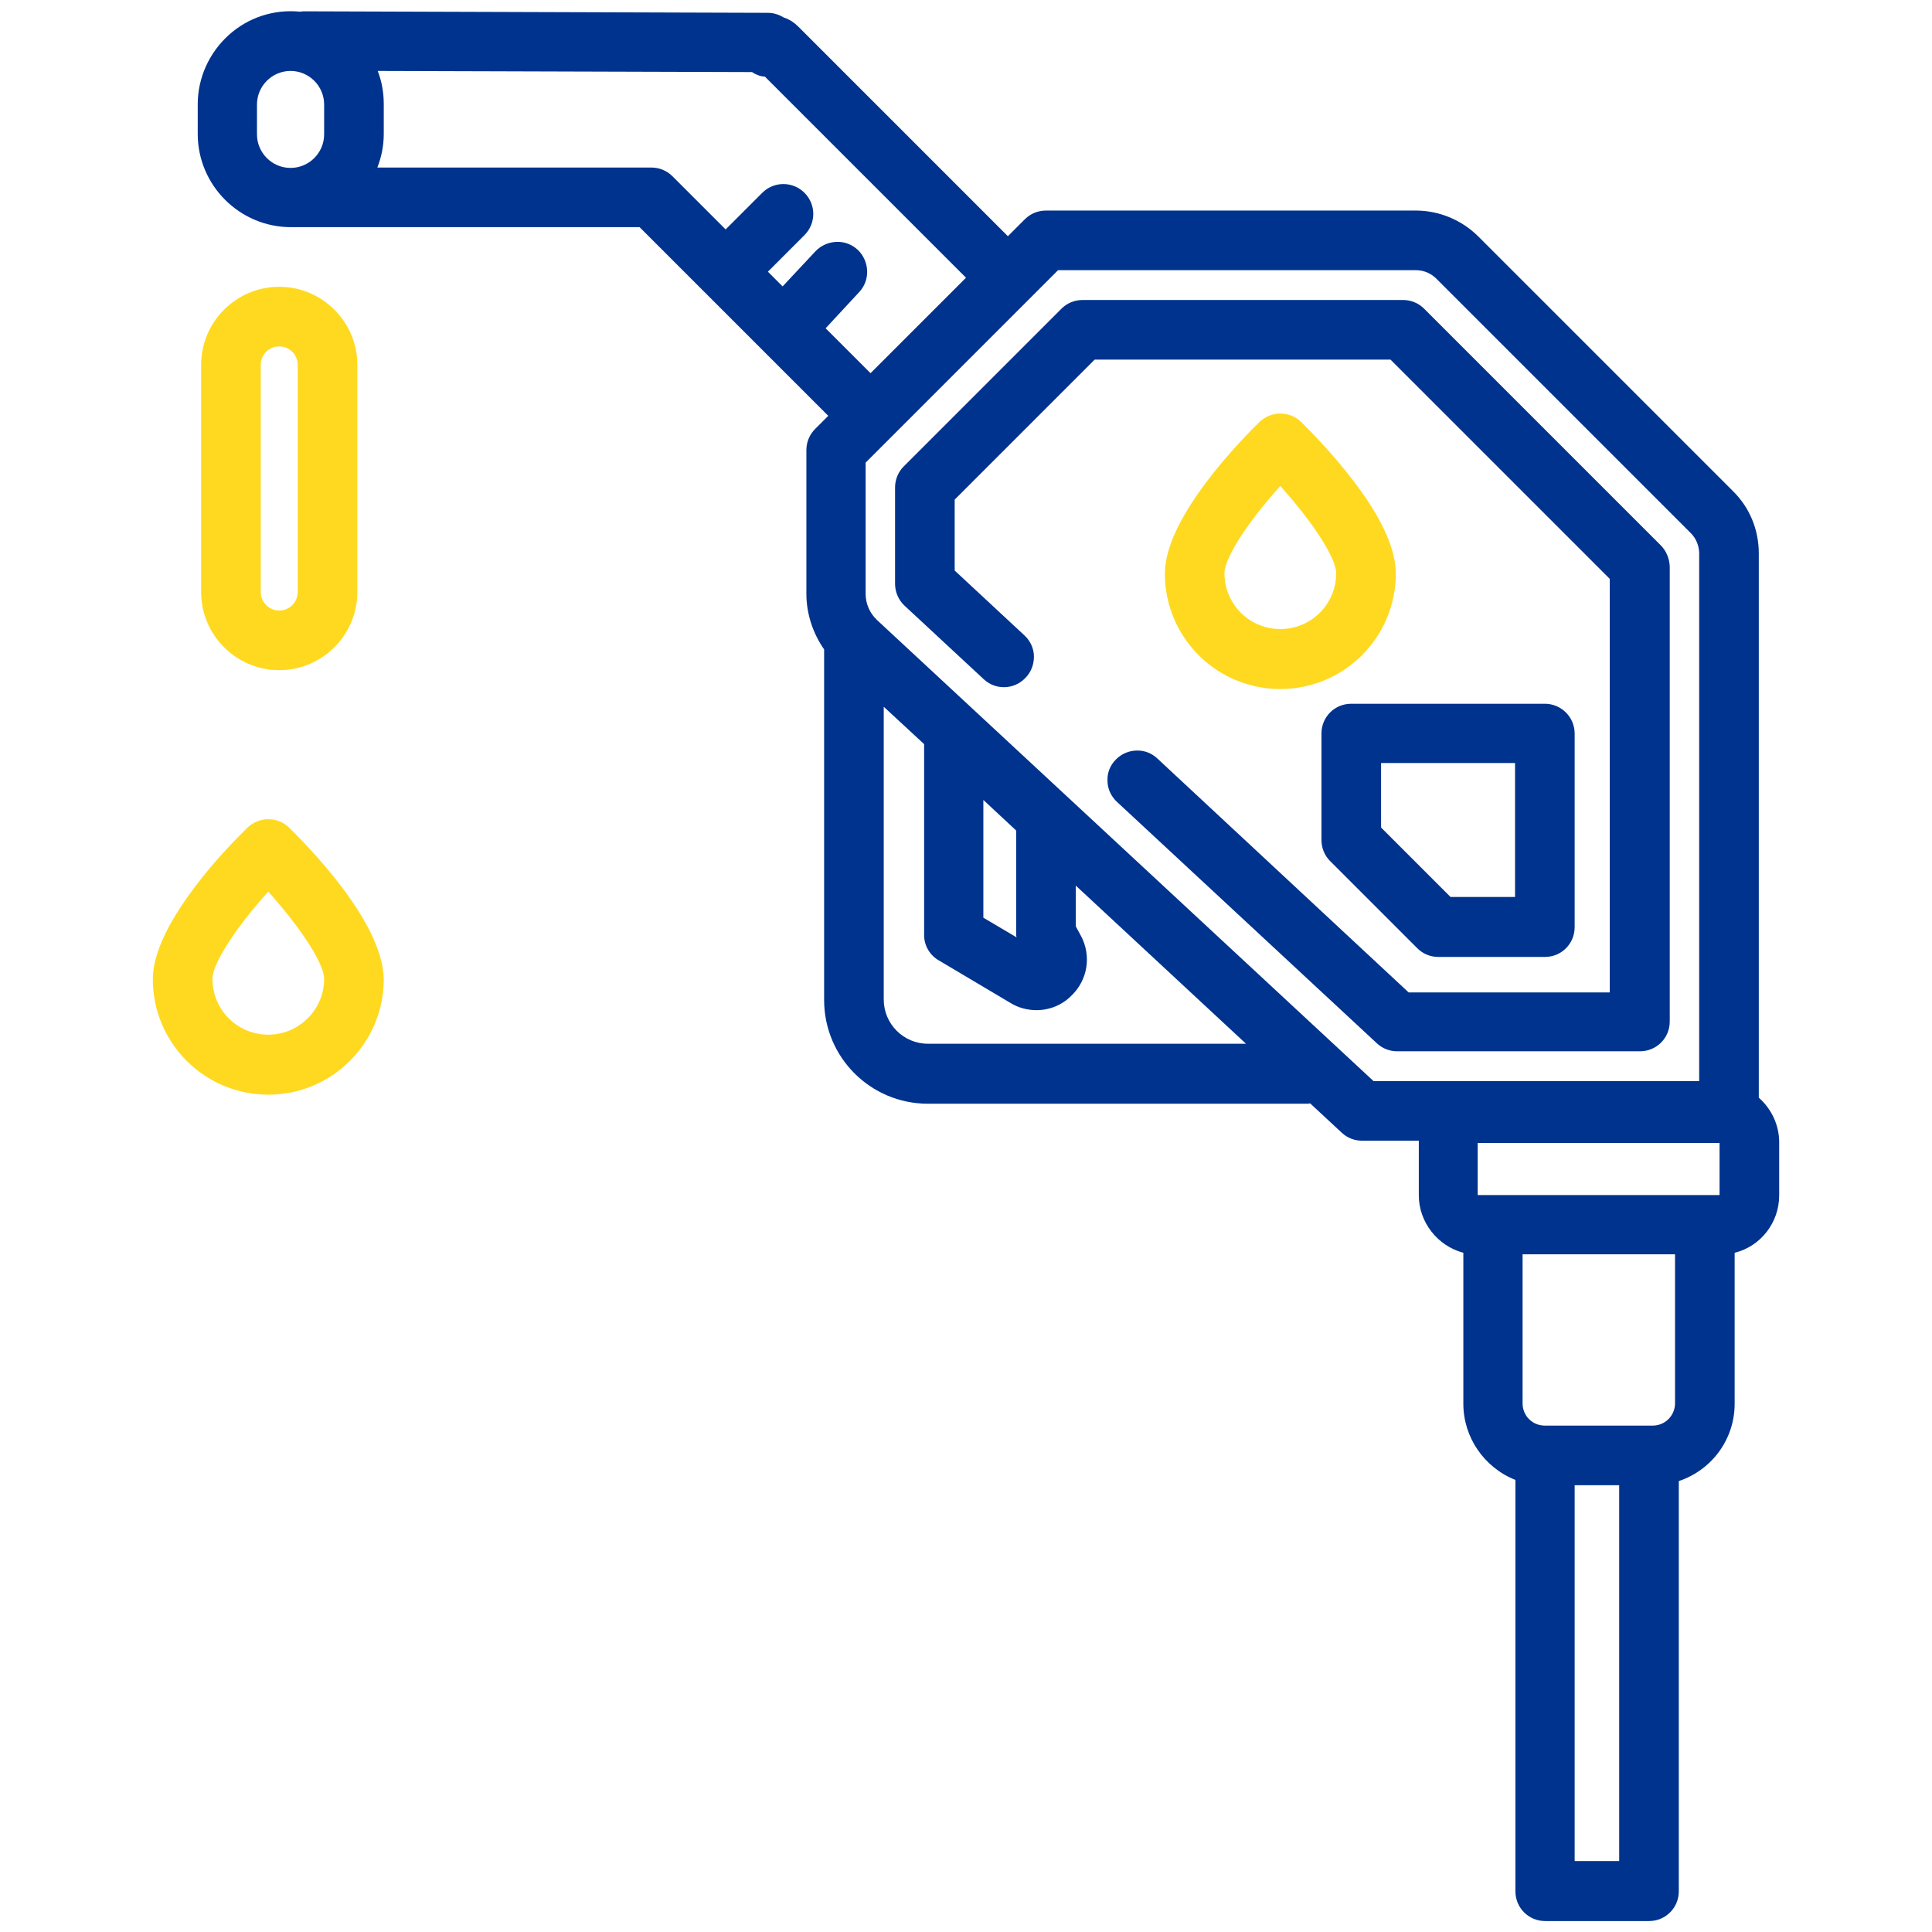
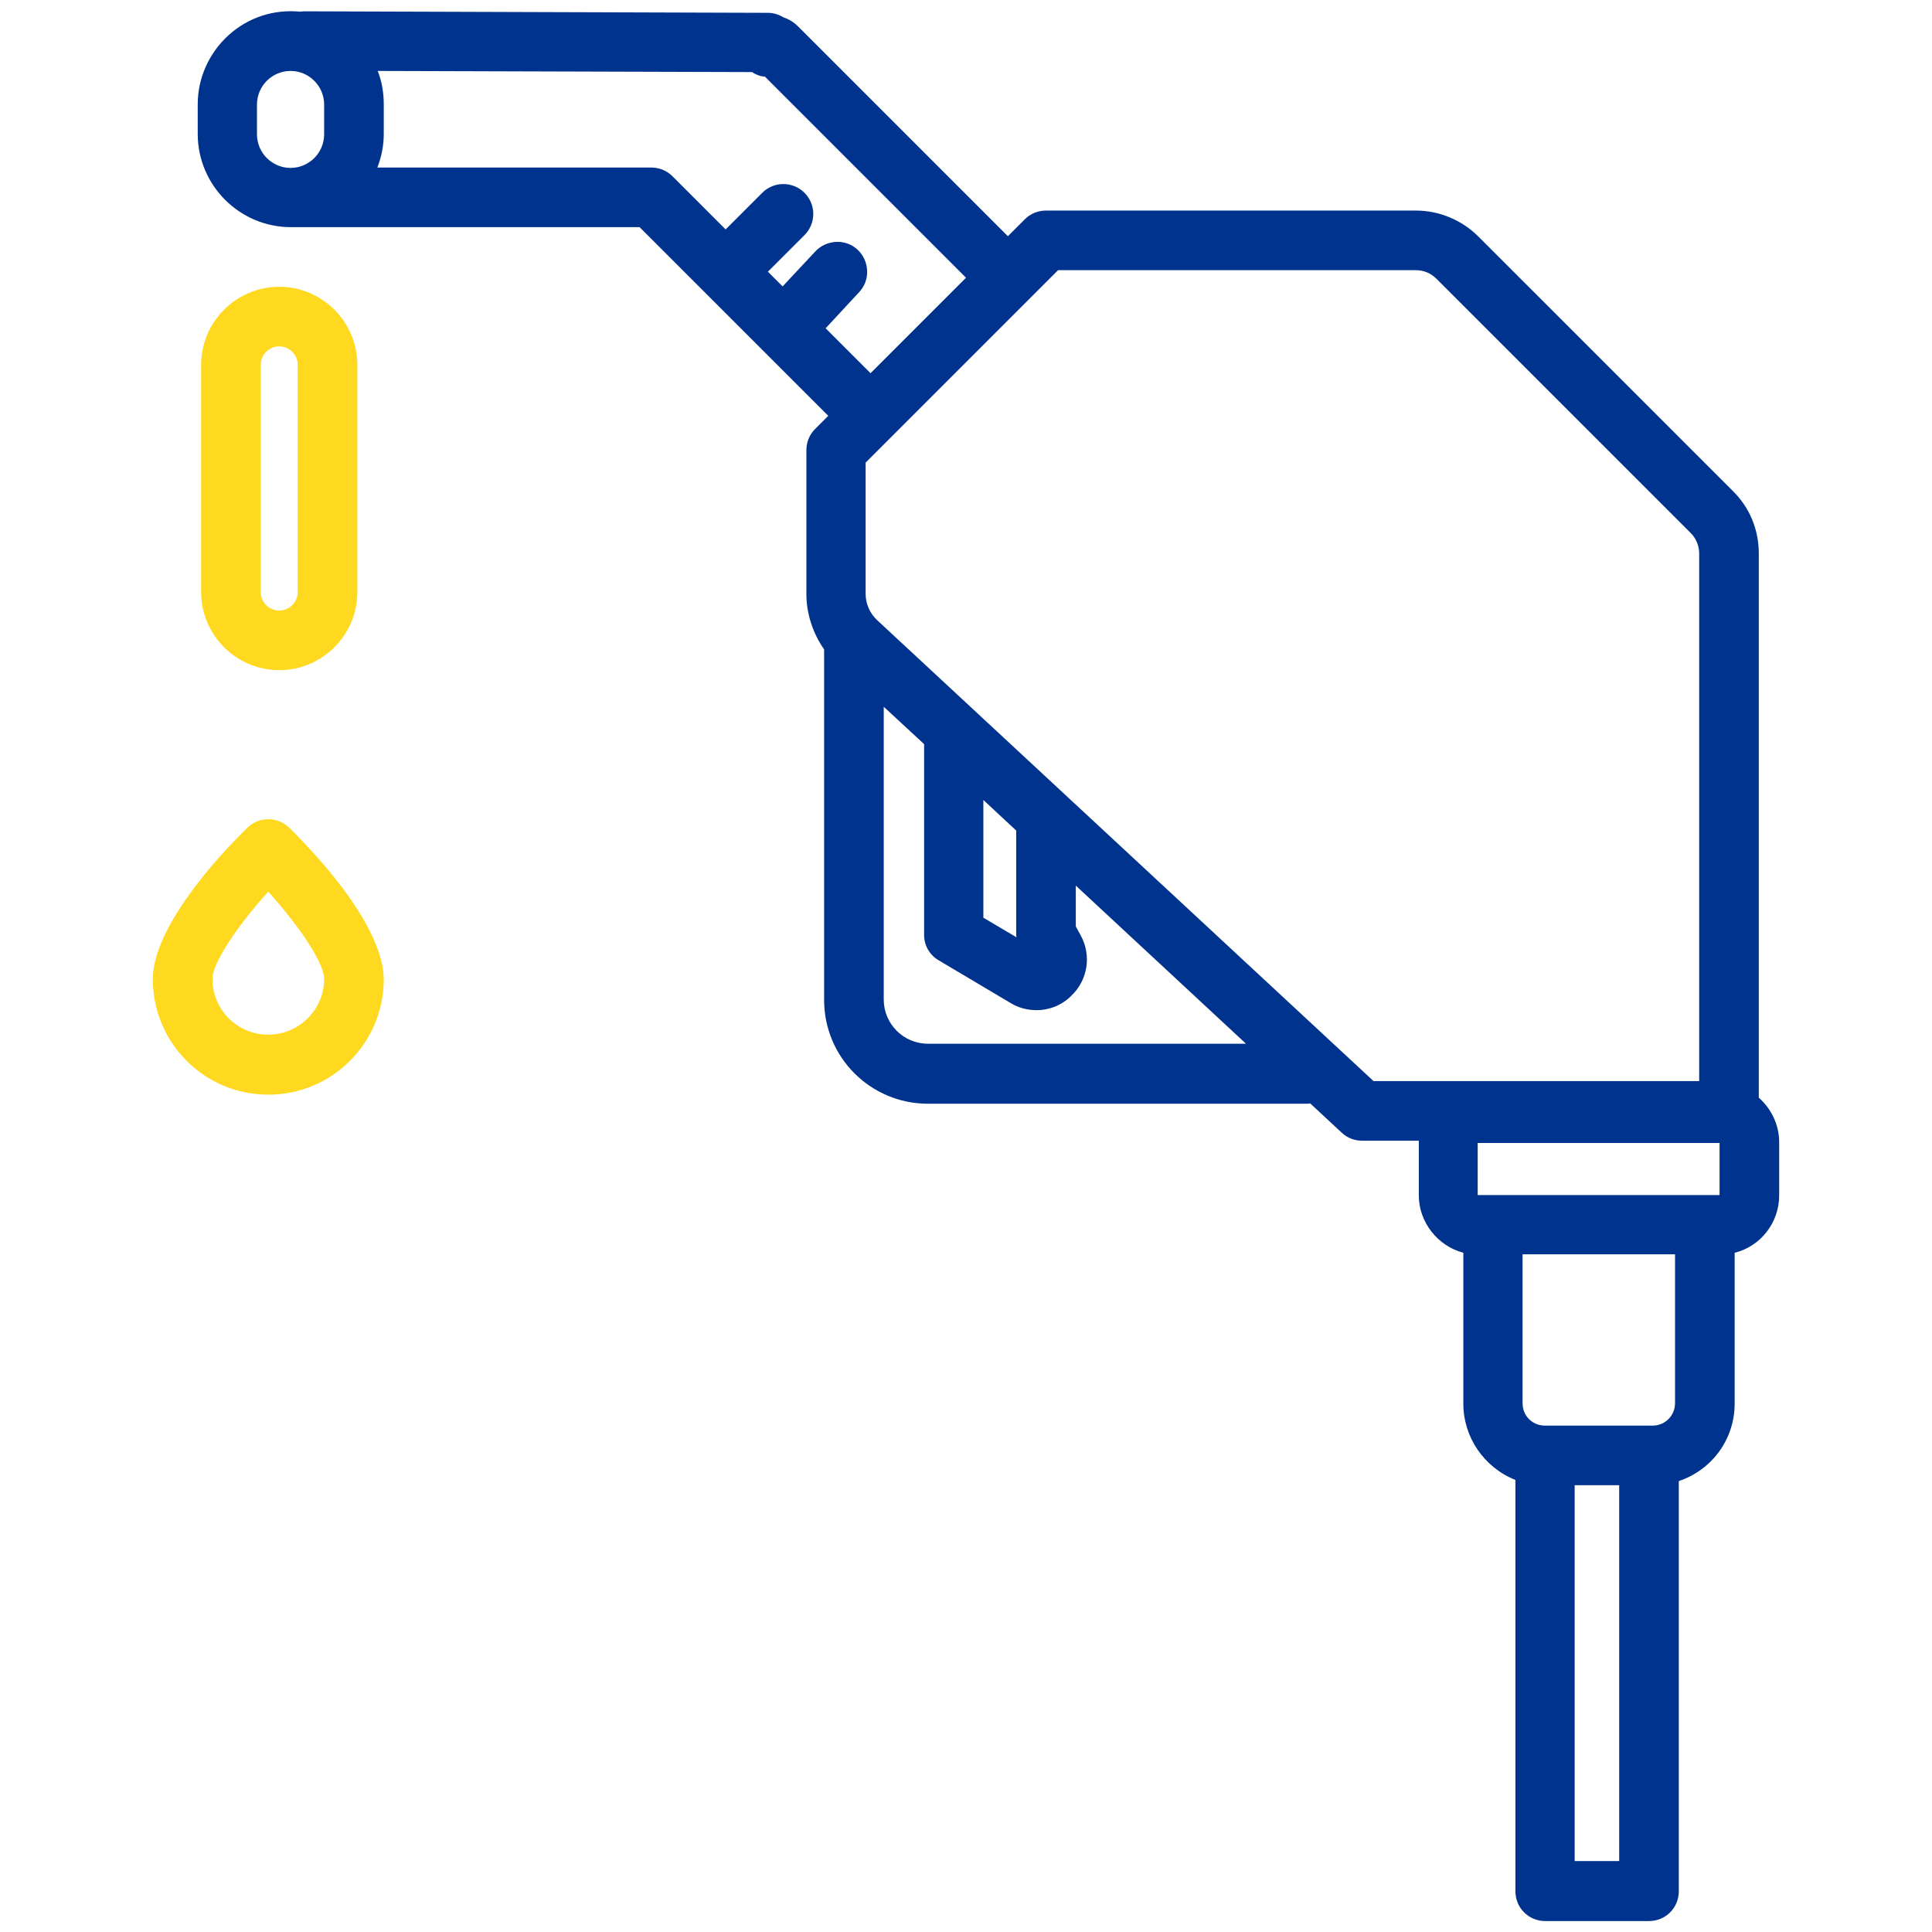
<svg xmlns="http://www.w3.org/2000/svg" version="1.1" id="Capa_1" x="0px" y="0px" viewBox="0 0 512 512" style="enable-background:new 0 0 512 512;" xml:space="preserve">
  <style type="text/css">
	.st0{fill:#00338D;}
	.st1{fill:#FFD91F;}
</style>
-   <path class="st0" d="M440.1,144.5l-62.7-62.7c-1.5-1.5-3.5-2.3-5.6-2.3h-84.9c-2.1,0-4.1,0.8-5.6,2.3l-41.8,41.8  c-1.5,1.5-2.3,3.5-2.3,5.6v25.5c0,2.2,0.9,4.3,2.5,5.8l21,19.5c3.1,2.9,7.9,2.8,10.9-0.2l0.1-0.1c1.5-1.5,2.3-3.5,2.3-5.7  c0-2.1-0.9-4.1-2.5-5.6L253,151.2v-18.8l37.1-37.1h78.4l58.1,58.1v109.6h-53.3L306.7,201c-1.5-1.4-3.3-2.1-5.3-2.1  c-2.1,0-4.1,0.8-5.6,2.3l-0.1,0.1c-1.5,1.5-2.3,3.5-2.2,5.6c0,2.1,0.9,4.1,2.5,5.6l68.9,64c1.5,1.4,3.4,2.1,5.4,2.1h64.3  c4.4,0,7.9-3.5,7.9-7.9V150.1C442.4,148,441.6,146,440.1,144.5z" />
-   <path class="st0" d="M466.1,290.9V146.7c0-6.3-2.4-12.2-6.9-16.6l-67.4-67.4c-4.4-4.4-10.4-6.9-16.6-6.9h-98c-2.1,0-4.1,0.8-5.6,2.3  l-4.5,4.5L211.5,7c-1-1-2.2-1.8-3.6-2.3l-0.1,0c-1.3-0.8-2.7-1.3-4.3-1.3L81,3c-0.5,0-1,0-1.4,0.1c-7-0.7-13.8,1.5-19,6.2  c-5.2,4.7-8.2,11.4-8.2,18.3v7.9c0,13.6,11.1,24.7,24.7,24.7h92.4l50,50l-3.5,3.5c-1.5,1.5-2.3,3.5-2.3,5.6v38.1  c0,5.2,1.7,10.4,4.7,14.7V265c0,15.2,12.3,27.5,27.5,27.5h100.4c0.3,0,0.6,0,0.9-0.1l8.4,7.8c1.5,1.4,3.4,2.1,5.4,2.1h15  c0,0.1,0,0.2,0,0.4v14.1c0,7.1,5,13.4,11.8,15.2v40c0,8.9,5.5,16.9,13.8,20.2v109c0,4.4,3.5,7.9,7.9,7.9H437c4.4,0,7.9-3.5,7.9-7.9  V392.5c8.9-3,14.8-11.2,14.8-20.5v-40c6.9-1.7,11.8-8,11.8-15.2v-14.1C471.5,298.2,469.5,293.9,466.1,290.9z M429.1,393.6v99.6  h-11.8v-99.6H429.1z M443.9,332.4v39.5c0,3.2-2.6,5.9-5.9,5.9h-28.6c-3.3,0-5.9-2.6-5.9-5.9v-39.5H443.9z M248.6,254.4l19.2,11.4  c2.1,1.3,4.5,1.9,6.9,1.9c3.4,0,6.7-1.3,9.2-3.8c4.4-4.2,5.4-10.7,2.5-16l-1.3-2.4v-10.8l45.1,41.9h-84.3c-6.5,0-11.7-5.3-11.7-11.7  v-77.6l10.7,9.9v50.3C244.8,250.4,246.3,253,248.6,254.4z M269.4,248.4l-8.8-5.2V212l8.7,8.1v27.5  C269.3,247.9,269.3,248.1,269.4,248.4z M455.7,302.9v13.8h-64.1v-13.8H455.7z M450.3,146.7v139.8H364L232.4,164.3  c-1.9-1.8-3-4.3-3-6.9v-34.8l51-51h94.8c2.1,0,4,0.8,5.5,2.3l67.4,67.4C449.5,142.7,450.3,144.7,450.3,146.7z M227.7,77.4  c1.4-1.5,2.2-3.5,2.1-5.7c-0.1-2.1-1-4.1-2.5-5.5c-1.5-1.4-3.5-2.2-5.7-2.1c-2.1,0.1-4.1,1-5.5,2.5l-8.7,9.3l-3.9-3.9l9.7-9.7  c3.1-3.1,3.1-8.1,0-11.2c-3.1-3.1-8.1-3.1-11.2,0l-9.7,9.7l-14.1-14.1c-1.5-1.5-3.5-2.3-5.6-2.3H100c1.1-2.8,1.7-5.8,1.7-8.9v-7.9  c0-3-0.5-6-1.6-8.8l99.2,0.3c0.4,0.3,0.8,0.5,1.3,0.7c0.7,0.3,1.4,0.5,2.1,0.5l53.3,53.3l-25.3,25.3l-11.9-11.9L227.7,77.4z   M85.9,27.7v7.9c0,4.9-4,8.9-8.9,8.9c-4.9,0-8.9-4-8.9-8.9v-7.9c0-4.9,4-8.9,8.9-8.9C81.9,18.8,85.9,22.8,85.9,27.7z" />
-   <path class="st0" d="M409.4,186.5h-51.3c-4.4,0-7.9,3.5-7.9,7.9v28.2c0,2.1,0.8,4.1,2.3,5.6l23.1,23.1c1.5,1.5,3.5,2.3,5.6,2.3h28.2  c4.4,0,7.9-3.5,7.9-7.9v-51.3C417.3,190,413.7,186.5,409.4,186.5z M401.5,202.2v35.5h-17.1L366,219.3v-17.1H401.5z" />
-   <path class="st1" d="M358.8,127.6c-5.6-7.4-11.7-13.5-14-15.8c-1.5-1.4-3.4-2.2-5.5-2.2s-4,0.8-5.5,2.2  c-4.2,4.1-25.1,25.1-25.1,40.2c0,16.9,13.7,30.6,30.6,30.6s30.6-13.7,30.6-30.6C369.9,145.5,366.2,137.3,358.8,127.6z M339.3,166.7  c-8.2,0-14.8-6.6-14.8-14.8c0-4,6.1-13.5,14.8-23.1c8.7,9.7,14.8,19.1,14.8,23.1C354.1,160.1,347.5,166.7,339.3,166.7z" />
+   <path class="st0" d="M466.1,290.9V146.7c0-6.3-2.4-12.2-6.9-16.6l-67.4-67.4c-4.4-4.4-10.4-6.9-16.6-6.9h-98c-2.1,0-4.1,0.8-5.6,2.3  l-4.5,4.5L211.5,7c-1-1-2.2-1.8-3.6-2.3l-0.1,0c-1.3-0.8-2.7-1.3-4.3-1.3L81,3c-0.5,0-1,0-1.4,0.1c-7-0.7-13.8,1.5-19,6.2  c-5.2,4.7-8.2,11.4-8.2,18.3v7.9c0,13.6,11.1,24.7,24.7,24.7h92.4l50,50l-3.5,3.5c-1.5,1.5-2.3,3.5-2.3,5.6v38.1  c0,5.2,1.7,10.4,4.7,14.7V265c0,15.2,12.3,27.5,27.5,27.5h100.4c0.3,0,0.6,0,0.9-0.1l8.4,7.8c1.5,1.4,3.4,2.1,5.4,2.1h15  c0,0.1,0,0.2,0,0.4v14.1c0,7.1,5,13.4,11.8,15.2v40c0,8.9,5.5,16.9,13.8,20.2v109c0,4.4,3.5,7.9,7.9,7.9H437c4.4,0,7.9-3.5,7.9-7.9  V392.5c8.9-3,14.8-11.2,14.8-20.5v-40c6.9-1.7,11.8-8,11.8-15.2v-14.1C471.5,298.2,469.5,293.9,466.1,290.9z M429.1,393.6v99.6  h-11.8v-99.6H429.1z M443.9,332.4v39.5c0,3.2-2.6,5.9-5.9,5.9h-28.6c-3.3,0-5.9-2.6-5.9-5.9v-39.5z M248.6,254.4l19.2,11.4  c2.1,1.3,4.5,1.9,6.9,1.9c3.4,0,6.7-1.3,9.2-3.8c4.4-4.2,5.4-10.7,2.5-16l-1.3-2.4v-10.8l45.1,41.9h-84.3c-6.5,0-11.7-5.3-11.7-11.7  v-77.6l10.7,9.9v50.3C244.8,250.4,246.3,253,248.6,254.4z M269.4,248.4l-8.8-5.2V212l8.7,8.1v27.5  C269.3,247.9,269.3,248.1,269.4,248.4z M455.7,302.9v13.8h-64.1v-13.8H455.7z M450.3,146.7v139.8H364L232.4,164.3  c-1.9-1.8-3-4.3-3-6.9v-34.8l51-51h94.8c2.1,0,4,0.8,5.5,2.3l67.4,67.4C449.5,142.7,450.3,144.7,450.3,146.7z M227.7,77.4  c1.4-1.5,2.2-3.5,2.1-5.7c-0.1-2.1-1-4.1-2.5-5.5c-1.5-1.4-3.5-2.2-5.7-2.1c-2.1,0.1-4.1,1-5.5,2.5l-8.7,9.3l-3.9-3.9l9.7-9.7  c3.1-3.1,3.1-8.1,0-11.2c-3.1-3.1-8.1-3.1-11.2,0l-9.7,9.7l-14.1-14.1c-1.5-1.5-3.5-2.3-5.6-2.3H100c1.1-2.8,1.7-5.8,1.7-8.9v-7.9  c0-3-0.5-6-1.6-8.8l99.2,0.3c0.4,0.3,0.8,0.5,1.3,0.7c0.7,0.3,1.4,0.5,2.1,0.5l53.3,53.3l-25.3,25.3l-11.9-11.9L227.7,77.4z   M85.9,27.7v7.9c0,4.9-4,8.9-8.9,8.9c-4.9,0-8.9-4-8.9-8.9v-7.9c0-4.9,4-8.9,8.9-8.9C81.9,18.8,85.9,22.8,85.9,27.7z" />
  <path class="st1" d="M90.6,235.1c-5.6-7.4-11.7-13.5-14-15.8l0,0c-1.5-1.4-3.4-2.2-5.5-2.2c-2.1,0-4,0.8-5.5,2.2  c-2.3,2.3-8.4,8.3-14,15.8c-7.3,9.7-11.1,17.9-11.1,24.4c0,16.9,13.7,30.6,30.6,30.6s30.6-13.7,30.6-30.6  C101.6,253,97.9,244.8,90.6,235.1z M71.1,274.2c-8.2,0-14.8-6.6-14.8-14.8c0-4,6.1-13.5,14.8-23.1c8.7,9.7,14.8,19.1,14.8,23.1  C85.9,267.6,79.2,274.2,71.1,274.2z" />
  <path class="st1" d="M74,76c-11.4,0-20.7,9.3-20.7,20.7v60.2c0,11.4,9.3,20.7,20.7,20.7s20.7-9.3,20.7-20.7V96.7  C94.7,85.3,85.4,76,74,76z M69.1,96.7c0-2.7,2.2-4.9,4.9-4.9c2.7,0,4.9,2.2,4.9,4.9v60.2c0,2.7-2.2,4.9-4.9,4.9  c-2.7,0-4.9-2.2-4.9-4.9V96.7z" />
</svg>